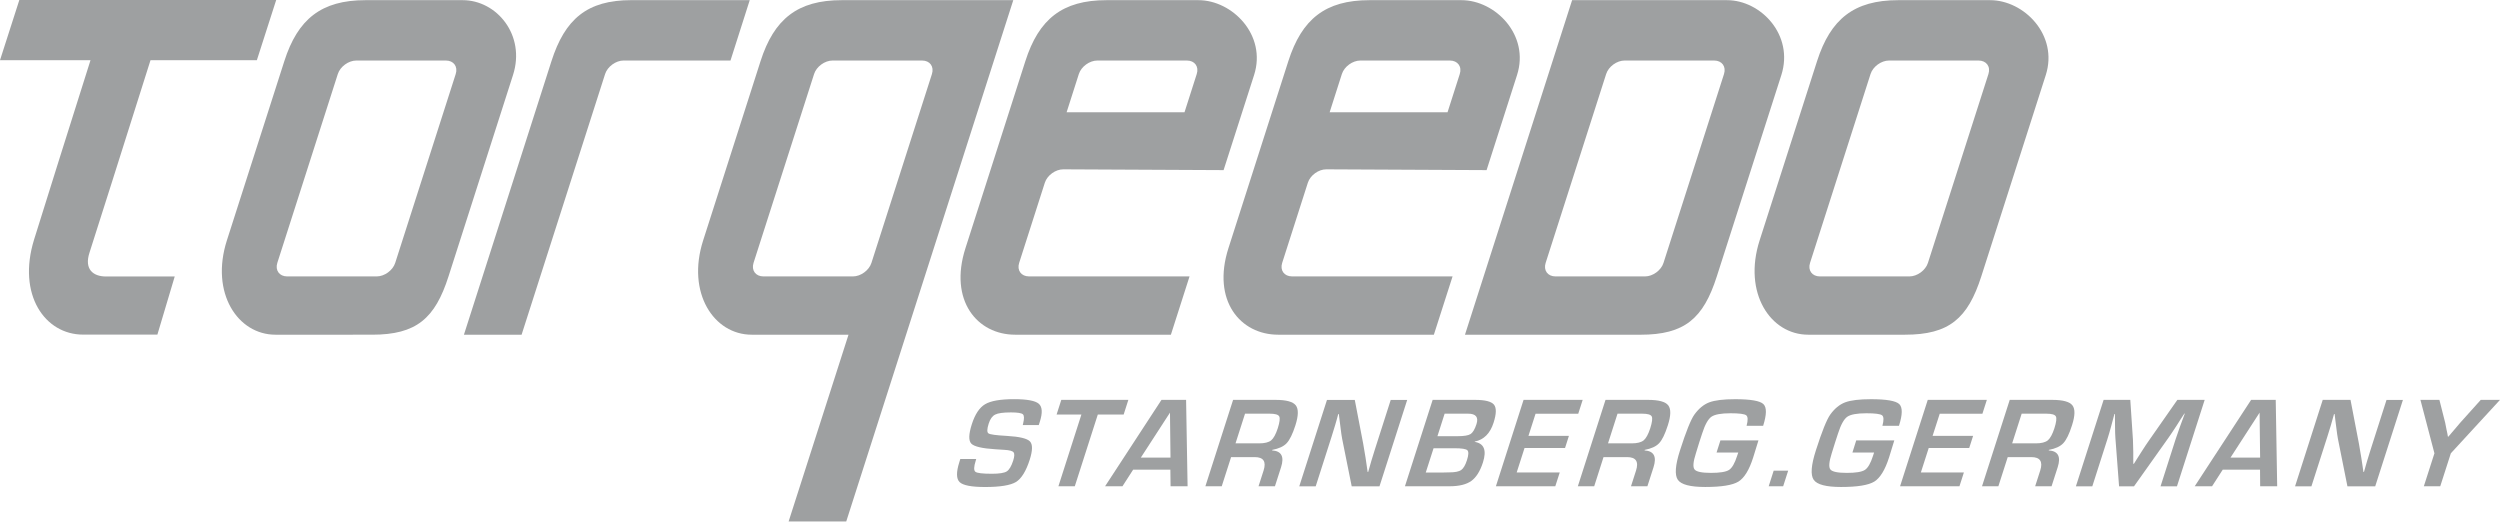
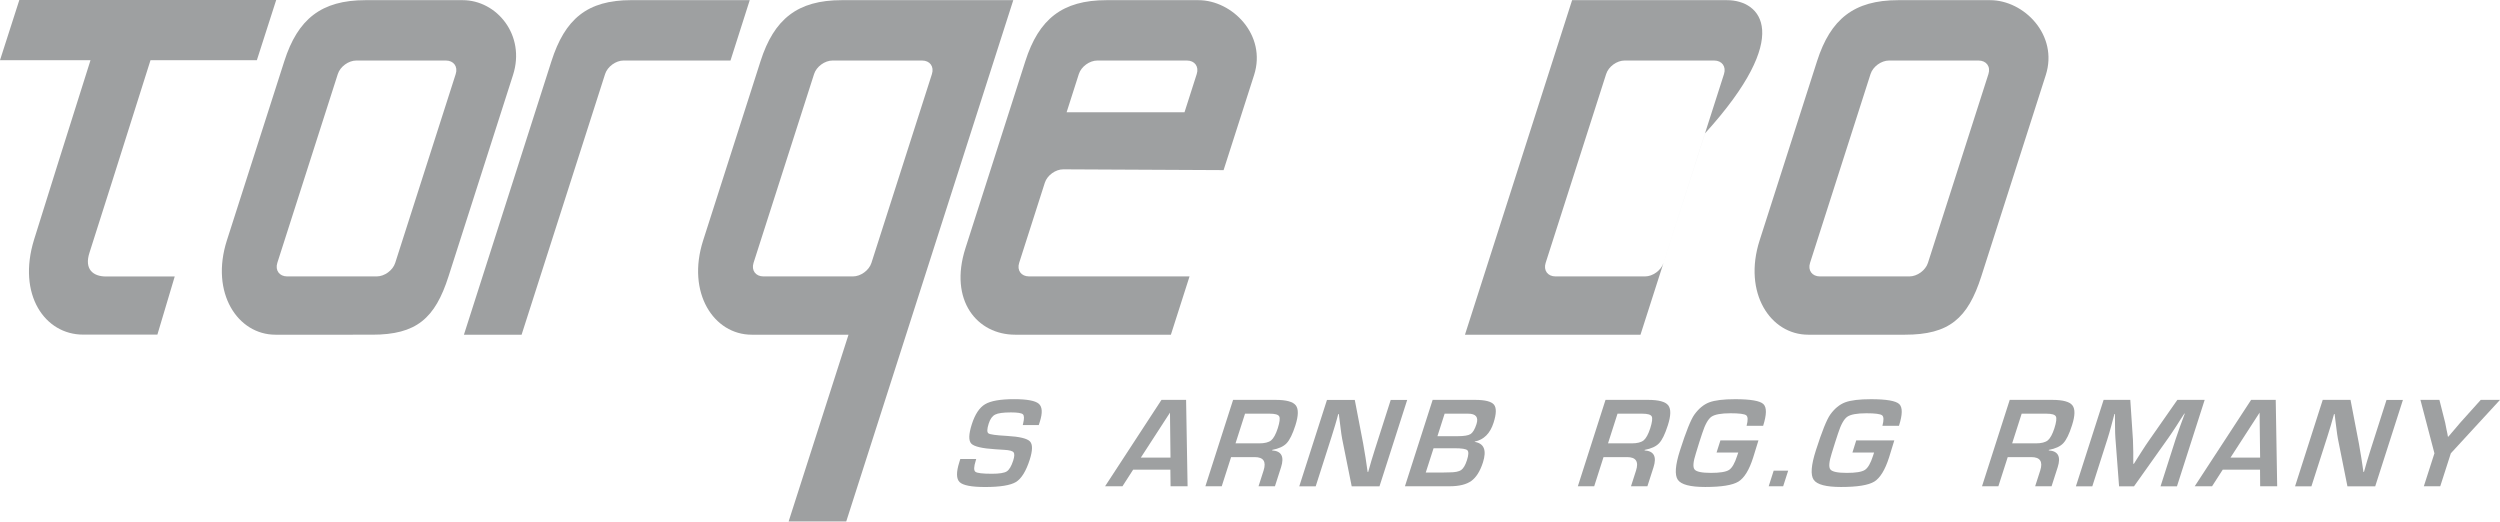
<svg xmlns="http://www.w3.org/2000/svg" version="1.1" id="Ebene_1" x="0px" y="0px" width="110.158px" height="22.979px" viewBox="0 0 110.158 22.979" enable-background="new 0 0 110.158 22.979" xml:space="preserve">
  <g>
    <path fill="#9EA0A1" d="M45.771,18.73h-0.705c0.006-0.035,0.014-0.062,0.018-0.077c0.051-0.212,0.047-0.345-0.014-0.399   s-0.234-0.082-0.523-0.082c-0.342,0-0.574,0.032-0.697,0.096c-0.125,0.062-0.221,0.194-0.285,0.397   c-0.076,0.239-0.08,0.383-0.01,0.431c0.068,0.049,0.338,0.085,0.809,0.111c0.555,0.032,0.893,0.112,1.018,0.242   s0.121,0.399-0.01,0.81c-0.162,0.504-0.365,0.83-0.605,0.979c-0.244,0.146-0.697,0.221-1.361,0.221   c-0.598,0-0.973-0.072-1.123-0.217c-0.148-0.145-0.152-0.438-0.012-0.878l0.043-0.14h0.701l-0.023,0.08   c-0.084,0.264-0.088,0.425-0.014,0.483c0.072,0.059,0.316,0.088,0.729,0.088c0.324,0,0.541-0.034,0.652-0.103   c0.109-0.068,0.205-0.228,0.285-0.476c0.059-0.184,0.064-0.306,0.016-0.366s-0.182-0.097-0.402-0.109l-0.389-0.025   c-0.59-0.036-0.947-0.119-1.072-0.251c-0.123-0.131-0.115-0.414,0.023-0.848c0.141-0.443,0.338-0.739,0.586-0.886   c0.248-0.148,0.674-0.223,1.277-0.223c0.572,0,0.936,0.068,1.09,0.203c0.156,0.136,0.17,0.4,0.045,0.793L45.771,18.73" />
-     <polygon fill="#9EA0A1" points="48.373,18.266 47.359,21.427 46.637,21.427 47.65,18.266 46.557,18.266 46.764,17.62 49.719,17.62    49.512,18.266  " />
    <path fill="#9EA0A1" d="M51.576,20.162l-0.023-1.98l-1.283,1.98H51.576z M51.57,20.695H49.93l-0.471,0.732h-0.766l2.486-3.808   h1.084l0.066,3.808h-0.75L51.57,20.695z" />
    <path fill="#9EA0A1" d="M54.441,19.536h1.037c0.246,0,0.424-0.044,0.533-0.132c0.107-0.089,0.205-0.267,0.291-0.532   c0.086-0.271,0.107-0.446,0.064-0.525c-0.045-0.08-0.184-0.119-0.418-0.119h-1.088L54.441,19.536 M53.113,21.427l1.221-3.807h1.877   c0.467,0,0.762,0.081,0.887,0.243c0.123,0.162,0.117,0.454-0.018,0.878c-0.123,0.385-0.252,0.647-0.387,0.789   c-0.133,0.142-0.344,0.238-0.633,0.293l-0.008,0.024c0.414,0.026,0.545,0.273,0.396,0.739l-0.27,0.84h-0.723l0.223-0.694   c0.125-0.393-0.004-0.59-0.391-0.59h-1.041l-0.412,1.284H53.113z" />
    <path fill="#9EA0A1" d="M62.006,17.62l-1.221,3.808h-1.225l-0.42-2.089c-0.021-0.104-0.047-0.286-0.078-0.547l-0.035-0.273   l-0.033-0.273h-0.027l-0.068,0.251l-0.072,0.248l-0.154,0.499l-0.699,2.185H57.25l1.221-3.808h1.225l0.371,1.931   c0.033,0.171,0.068,0.378,0.105,0.622l0.045,0.309l0.045,0.313h0.025l0.07-0.246l0.07-0.245l0.152-0.491l0.701-2.192H62.006" />
    <path fill="#9EA0A1" d="M63.338,19.22h0.883c0.287,0,0.479-0.031,0.578-0.095s0.186-0.209,0.26-0.439   c0.098-0.305-0.027-0.458-0.371-0.458h-1.033L63.338,19.22 M62.824,20.82h0.791l0.256-0.006c0.242,0,0.414-0.034,0.514-0.104   c0.098-0.069,0.184-0.214,0.254-0.434c0.074-0.231,0.08-0.375,0.018-0.436c-0.061-0.059-0.25-0.089-0.566-0.089h-0.924   L62.824,20.82z M61.906,21.427l1.221-3.807H65c0.438,0,0.715,0.071,0.83,0.211c0.113,0.141,0.107,0.406-0.018,0.794   c-0.15,0.471-0.426,0.749-0.828,0.832l-0.004,0.014c0.414,0.067,0.535,0.369,0.363,0.906c-0.125,0.388-0.297,0.66-0.514,0.816   c-0.217,0.155-0.535,0.233-0.951,0.233H61.906z" />
-     <polygon fill="#9EA0A1" points="67.662,18.229 67.348,19.207 69.131,19.207 68.961,19.74 67.176,19.74 66.83,20.819 68.727,20.819    68.531,21.427 65.914,21.427 67.133,17.62 69.738,17.62 69.543,18.229  " />
    <path fill="#9EA0A1" d="M70.854,19.536h1.039c0.244,0,0.422-0.044,0.531-0.132c0.107-0.089,0.205-0.267,0.291-0.532   c0.086-0.271,0.107-0.446,0.064-0.525c-0.045-0.08-0.184-0.119-0.418-0.119h-1.088L70.854,19.536 M69.525,21.427l1.219-3.807h1.879   c0.467,0,0.762,0.081,0.887,0.243c0.123,0.162,0.117,0.454-0.02,0.878c-0.123,0.385-0.25,0.647-0.385,0.789   c-0.133,0.142-0.344,0.238-0.633,0.293l-0.008,0.024c0.412,0.026,0.545,0.273,0.396,0.739l-0.27,0.84h-0.723l0.223-0.694   c0.125-0.393-0.006-0.59-0.393-0.59h-1.041l-0.41,1.284H69.525z" />
    <path fill="#9EA0A1" d="M75.807,19.406h1.676L77.25,20.16c-0.174,0.548-0.391,0.901-0.65,1.061   c-0.258,0.158-0.746,0.237-1.463,0.237c-0.658,0-1.061-0.105-1.207-0.317c-0.145-0.212-0.113-0.644,0.096-1.295   c0.266-0.832,0.477-1.357,0.633-1.577c0.193-0.267,0.41-0.446,0.656-0.54c0.246-0.093,0.627-0.139,1.143-0.139   c0.678,0,1.092,0.072,1.242,0.215c0.152,0.145,0.146,0.463-0.01,0.956h-0.73c0.066-0.247,0.061-0.401-0.016-0.461   s-0.307-0.09-0.691-0.09c-0.418,0-0.699,0.052-0.846,0.156c-0.146,0.104-0.281,0.349-0.404,0.733l-0.125,0.382l-0.15,0.488   c-0.121,0.374-0.143,0.612-0.062,0.715c0.078,0.103,0.32,0.153,0.725,0.153c0.395,0,0.658-0.043,0.795-0.13   c0.133-0.086,0.252-0.291,0.355-0.614l0.053-0.154h-0.957L75.807,19.406" />
    <polygon fill="#9EA0A1" points="78.793,20.739 78.572,21.427 77.934,21.427 78.154,20.739  " />
    <path fill="#9EA0A1" d="M81.791,19.406h1.678l-0.232,0.754c-0.176,0.548-0.393,0.901-0.65,1.061   c-0.26,0.158-0.746,0.237-1.465,0.237c-0.656,0-1.059-0.105-1.205-0.317s-0.113-0.644,0.096-1.295   c0.266-0.832,0.477-1.357,0.633-1.577c0.191-0.267,0.41-0.446,0.656-0.54c0.244-0.093,0.627-0.139,1.143-0.139   c0.676,0,1.09,0.072,1.242,0.215c0.15,0.145,0.146,0.463-0.012,0.956h-0.73c0.066-0.247,0.062-0.401-0.014-0.461   c-0.078-0.06-0.309-0.09-0.691-0.09c-0.418,0-0.701,0.052-0.846,0.156c-0.146,0.104-0.281,0.349-0.404,0.733l-0.125,0.382   l-0.152,0.488c-0.119,0.374-0.141,0.612-0.062,0.715c0.08,0.103,0.32,0.153,0.727,0.153c0.395,0,0.658-0.043,0.793-0.13   c0.135-0.086,0.254-0.291,0.357-0.614l0.051-0.154h-0.955L81.791,19.406" />
-     <polygon fill="#9EA0A1" points="85.471,18.229 85.156,19.207 86.941,19.207 86.77,19.74 84.986,19.74 84.639,20.819 86.535,20.819    86.34,21.427 83.723,21.427 84.943,17.62 87.547,17.62 87.352,18.229  " />
    <path fill="#9EA0A1" d="M88.662,19.536h1.039c0.244,0,0.422-0.044,0.531-0.132c0.107-0.089,0.205-0.267,0.291-0.532   c0.086-0.271,0.107-0.446,0.064-0.525c-0.045-0.08-0.184-0.119-0.418-0.119h-1.088L88.662,19.536 M87.334,21.427l1.221-3.807h1.877   c0.467,0,0.762,0.081,0.887,0.243c0.123,0.162,0.117,0.454-0.02,0.878c-0.121,0.385-0.25,0.647-0.385,0.789   c-0.133,0.142-0.344,0.238-0.633,0.293l-0.008,0.024c0.414,0.026,0.545,0.273,0.396,0.739l-0.27,0.84h-0.723l0.223-0.694   c0.125-0.393-0.004-0.59-0.391-0.59h-1.041l-0.412,1.284H87.334z" />
    <path fill="#9EA0A1" d="M97.145,17.62l-1.221,3.808h-0.723l0.664-2.075c0.053-0.166,0.119-0.354,0.195-0.563l0.209-0.566h-0.021   l-0.172,0.265l-0.168,0.266c-0.156,0.237-0.271,0.414-0.352,0.526l-1.525,2.148h-0.658l-0.162-2.131   c-0.01-0.117-0.014-0.293-0.016-0.527l-0.002-0.265l-0.002-0.263h-0.023l-0.148,0.556c-0.059,0.216-0.111,0.399-0.162,0.555   l-0.664,2.075h-0.723l1.221-3.808h1.176l0.117,1.763c0.006,0.123,0.012,0.299,0.014,0.526v0.267L94,20.438h0.025l0.164-0.262   l0.168-0.264c0.141-0.221,0.256-0.396,0.348-0.523l1.236-1.769H97.145" />
    <path fill="#9EA0A1" d="M99.588,20.162l-0.023-1.98l-1.281,1.98H99.588z M99.584,20.695h-1.643l-0.471,0.732h-0.764l2.486-3.808   h1.084l0.064,3.808h-0.75L99.584,20.695z" />
    <path fill="#9EA0A1" d="M105.881,17.62l-1.221,3.808h-1.225l-0.418-2.089c-0.02-0.104-0.047-0.286-0.078-0.547l-0.035-0.273   l-0.033-0.273h-0.027l-0.07,0.251l-0.07,0.248l-0.154,0.499l-0.701,2.185h-0.721l1.219-3.808h1.225l0.371,1.931   c0.033,0.171,0.068,0.378,0.105,0.622l0.047,0.309l0.045,0.313h0.025l0.07-0.246l0.07-0.245l0.152-0.491l0.701-2.192H105.881" />
    <path fill="#9EA0A1" d="M110.158,17.62l-2.166,2.354l-0.467,1.453h-0.723l0.467-1.453l-0.617-2.354h0.836l0.254,1.004   c0.014,0.057,0.033,0.159,0.061,0.311l0.033,0.153l0.027,0.152h0.021l0.129-0.152l0.131-0.153c0.113-0.138,0.201-0.241,0.264-0.311   l0.902-1.004H110.158" />
    <path fill="#9EA0A1" d="M3.992,2.653H0L0.852,0H12.17l-0.852,2.653H6.631v0.002c-1.033,3.27-2.531,8.004-2.688,8.478   c-0.238,0.729,0.158,1.05,0.727,1.05h3.029l-0.764,2.561H3.66c-1.68,0-2.91-1.757-2.158-4.188c0.473-1.529,1.662-5.297,2.486-7.903   L3.992,2.653" />
    <path fill="#9EA0A1" d="M20.08,3.262l-2.666,8.323c-0.105,0.327-0.471,0.595-0.816,0.595h-3.943c-0.344,0-0.539-0.268-0.436-0.595   l2.666-8.323c0.105-0.328,0.473-0.595,0.816-0.595h3.945C19.99,2.667,20.186,2.934,20.08,3.262 M20.387,0.007h-4.283   c-1.947,0-2.982,0.833-3.576,2.688l-2.531,7.899c-0.74,2.31,0.475,4.154,2.141,4.154H16.4c1.947,0,2.77-0.715,3.363-2.569   l2.842-8.873C23.17,1.549,21.889,0.007,20.387,0.007" />
    <path fill="#9EA0A1" d="M38.398,11.585c-0.105,0.327-0.471,0.595-0.816,0.595h-3.943c-0.344,0-0.539-0.268-0.436-0.595l2.668-8.323   c0.104-0.328,0.471-0.595,0.814-0.595h3.945c0.344,0,0.539,0.267,0.434,0.595L38.398,11.585 M37.088,0.007   c-1.947,0-2.982,0.833-3.576,2.688l-2.529,7.899c-0.742,2.31,0.471,4.154,2.139,4.154h4.266l-2.639,8.23h2.539l7.361-22.973H37.088   z" />
    <path fill="#9EA0A1" d="M87.617,3.262l-2.666,8.323c-0.105,0.327-0.473,0.595-0.816,0.595h-3.945c-0.342,0-0.539-0.268-0.434-0.595   l2.666-8.323c0.105-0.328,0.473-0.595,0.816-0.595h3.943C87.525,2.667,87.723,2.934,87.617,3.262 M87.688,0.007h-4.047   c-1.949,0-2.982,0.833-3.576,2.688l-2.531,7.899c-0.74,2.31,0.475,4.154,2.141,4.154h4.264c1.947,0,2.768-0.715,3.363-2.569   l2.842-8.873C90.705,1.549,89.189,0.007,87.688,0.007" />
-     <path fill="#9EA0A1" d="M75.965,3.262l-2.666,8.323c-0.104,0.327-0.471,0.595-0.814,0.595h-3.945c-0.344,0-0.539-0.268-0.434-0.595   l2.666-8.323c0.104-0.328,0.471-0.595,0.814-0.595h3.945C75.875,2.667,76.07,2.934,75.965,3.262 M76.094,0.007h-6.822   l-4.721,14.742h7.734c1.949,0,2.77-0.715,3.363-2.569l2.844-8.873C79.053,1.549,77.596,0.007,76.094,0.007" />
+     <path fill="#9EA0A1" d="M75.965,3.262l-2.666,8.323c-0.104,0.327-0.471,0.595-0.814,0.595h-3.945c-0.344,0-0.539-0.268-0.434-0.595   l2.666-8.323c0.104-0.328,0.471-0.595,0.814-0.595h3.945C75.875,2.667,76.07,2.934,75.965,3.262 M76.094,0.007h-6.822   l-4.721,14.742h7.734l2.844-8.873C79.053,1.549,77.596,0.007,76.094,0.007" />
    <path fill="#9EA0A1" d="M32.188,2.666l0.848-2.66h-5.219c-1.947,0-2.924,0.834-3.518,2.689l-3.857,12.054h2.541l3.68-11.488   c0.105-0.326,0.473-0.595,0.816-0.595H32.188" />
-     <path fill="#9EA0A1" d="M64.322,3.262l-0.539,1.686h-5.195l0.539-1.686c0.105-0.328,0.473-0.595,0.816-0.595h3.943   C64.23,2.667,64.428,2.934,64.322,3.262 M64.393,0.007h-4.047c-1.949,0-2.982,0.833-3.578,2.688l-2.639,8.24   c-0.74,2.311,0.523,3.813,2.191,3.813h6.861l0.824-2.569h-7.074c-0.344,0-0.539-0.268-0.434-0.595l1.131-3.532   c0.105-0.327,0.471-0.593,0.814-0.591l7.062,0.035l1.342-4.19C67.41,1.549,65.895,0.007,64.393,0.007" />
    <path fill="#9EA0A1" d="M52.732,3.262l-0.539,1.686h-5.195l0.539-1.686c0.105-0.328,0.473-0.595,0.816-0.595h3.945   C52.643,2.667,52.838,2.934,52.732,3.262 M52.803,0.007h-4.047c-1.947,0-2.982,0.833-3.576,2.688l-2.639,8.24   c-0.74,2.311,0.521,3.813,2.189,3.813h6.863l0.822-2.569h-7.074c-0.344,0-0.539-0.268-0.434-0.595l1.131-3.532   c0.105-0.327,0.473-0.593,0.816-0.591l7.061,0.035l1.344-4.19C55.822,1.549,54.305,0.007,52.803,0.007" />
  </g>
</svg>